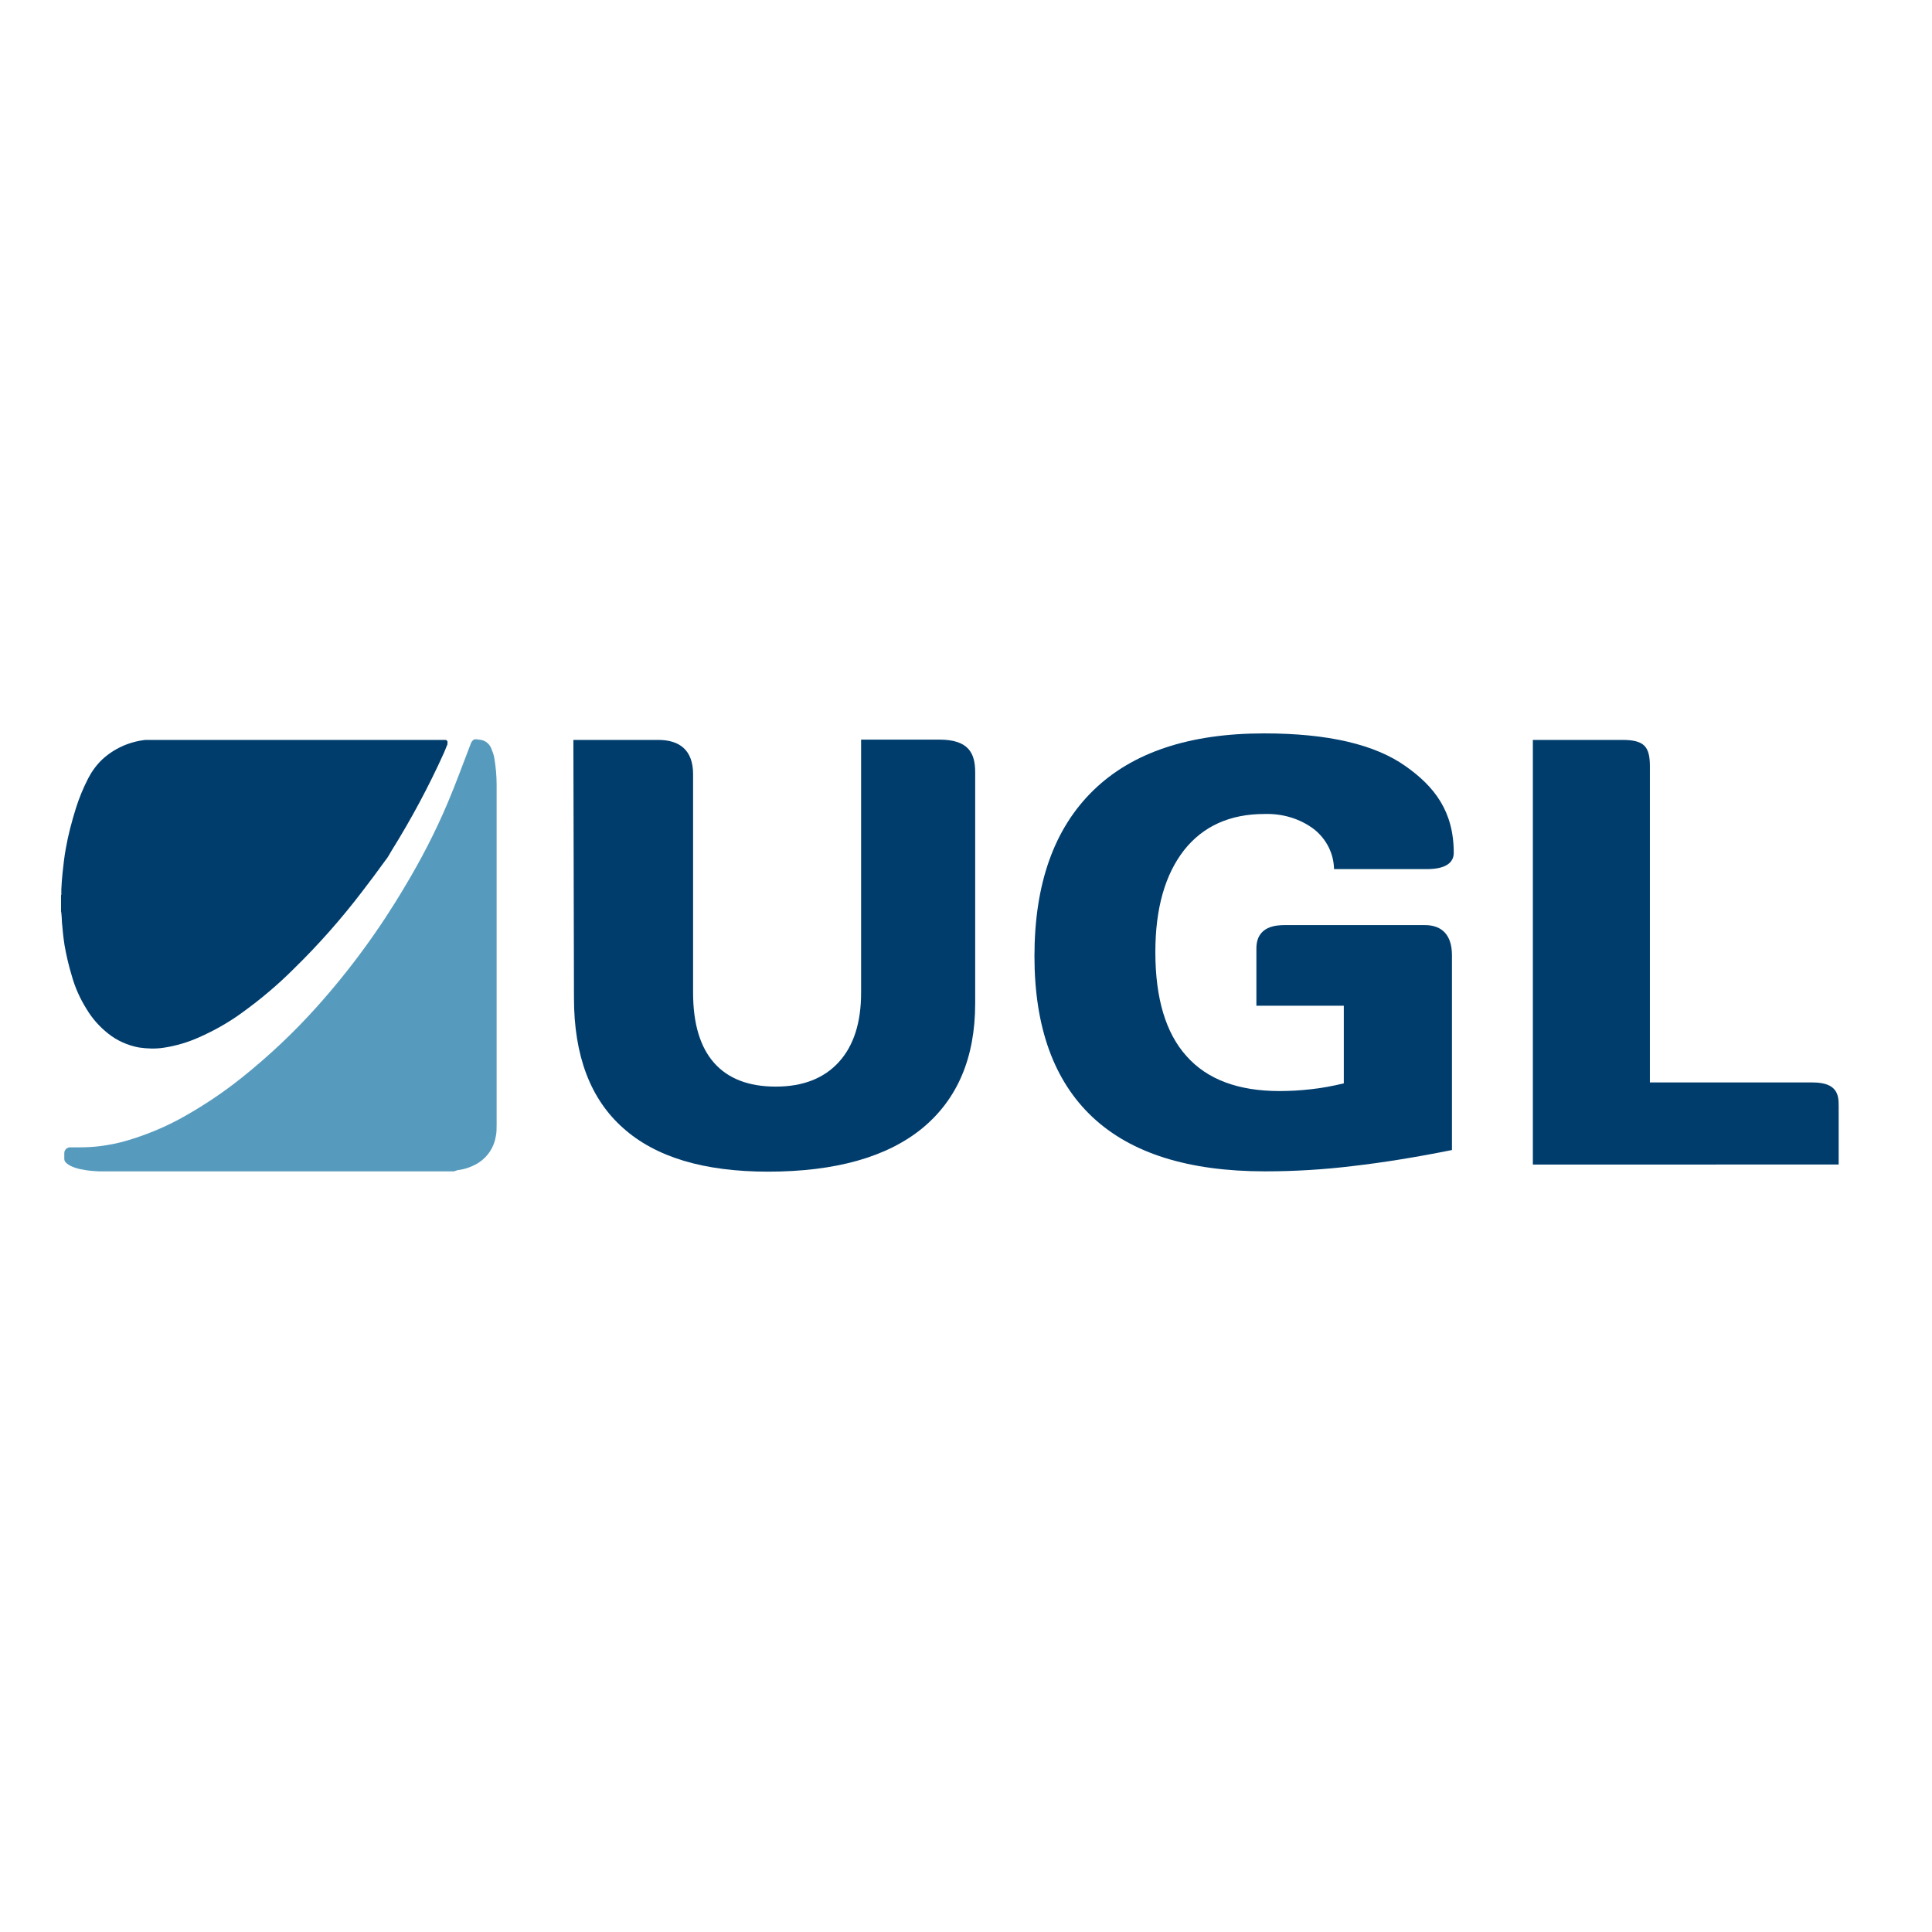
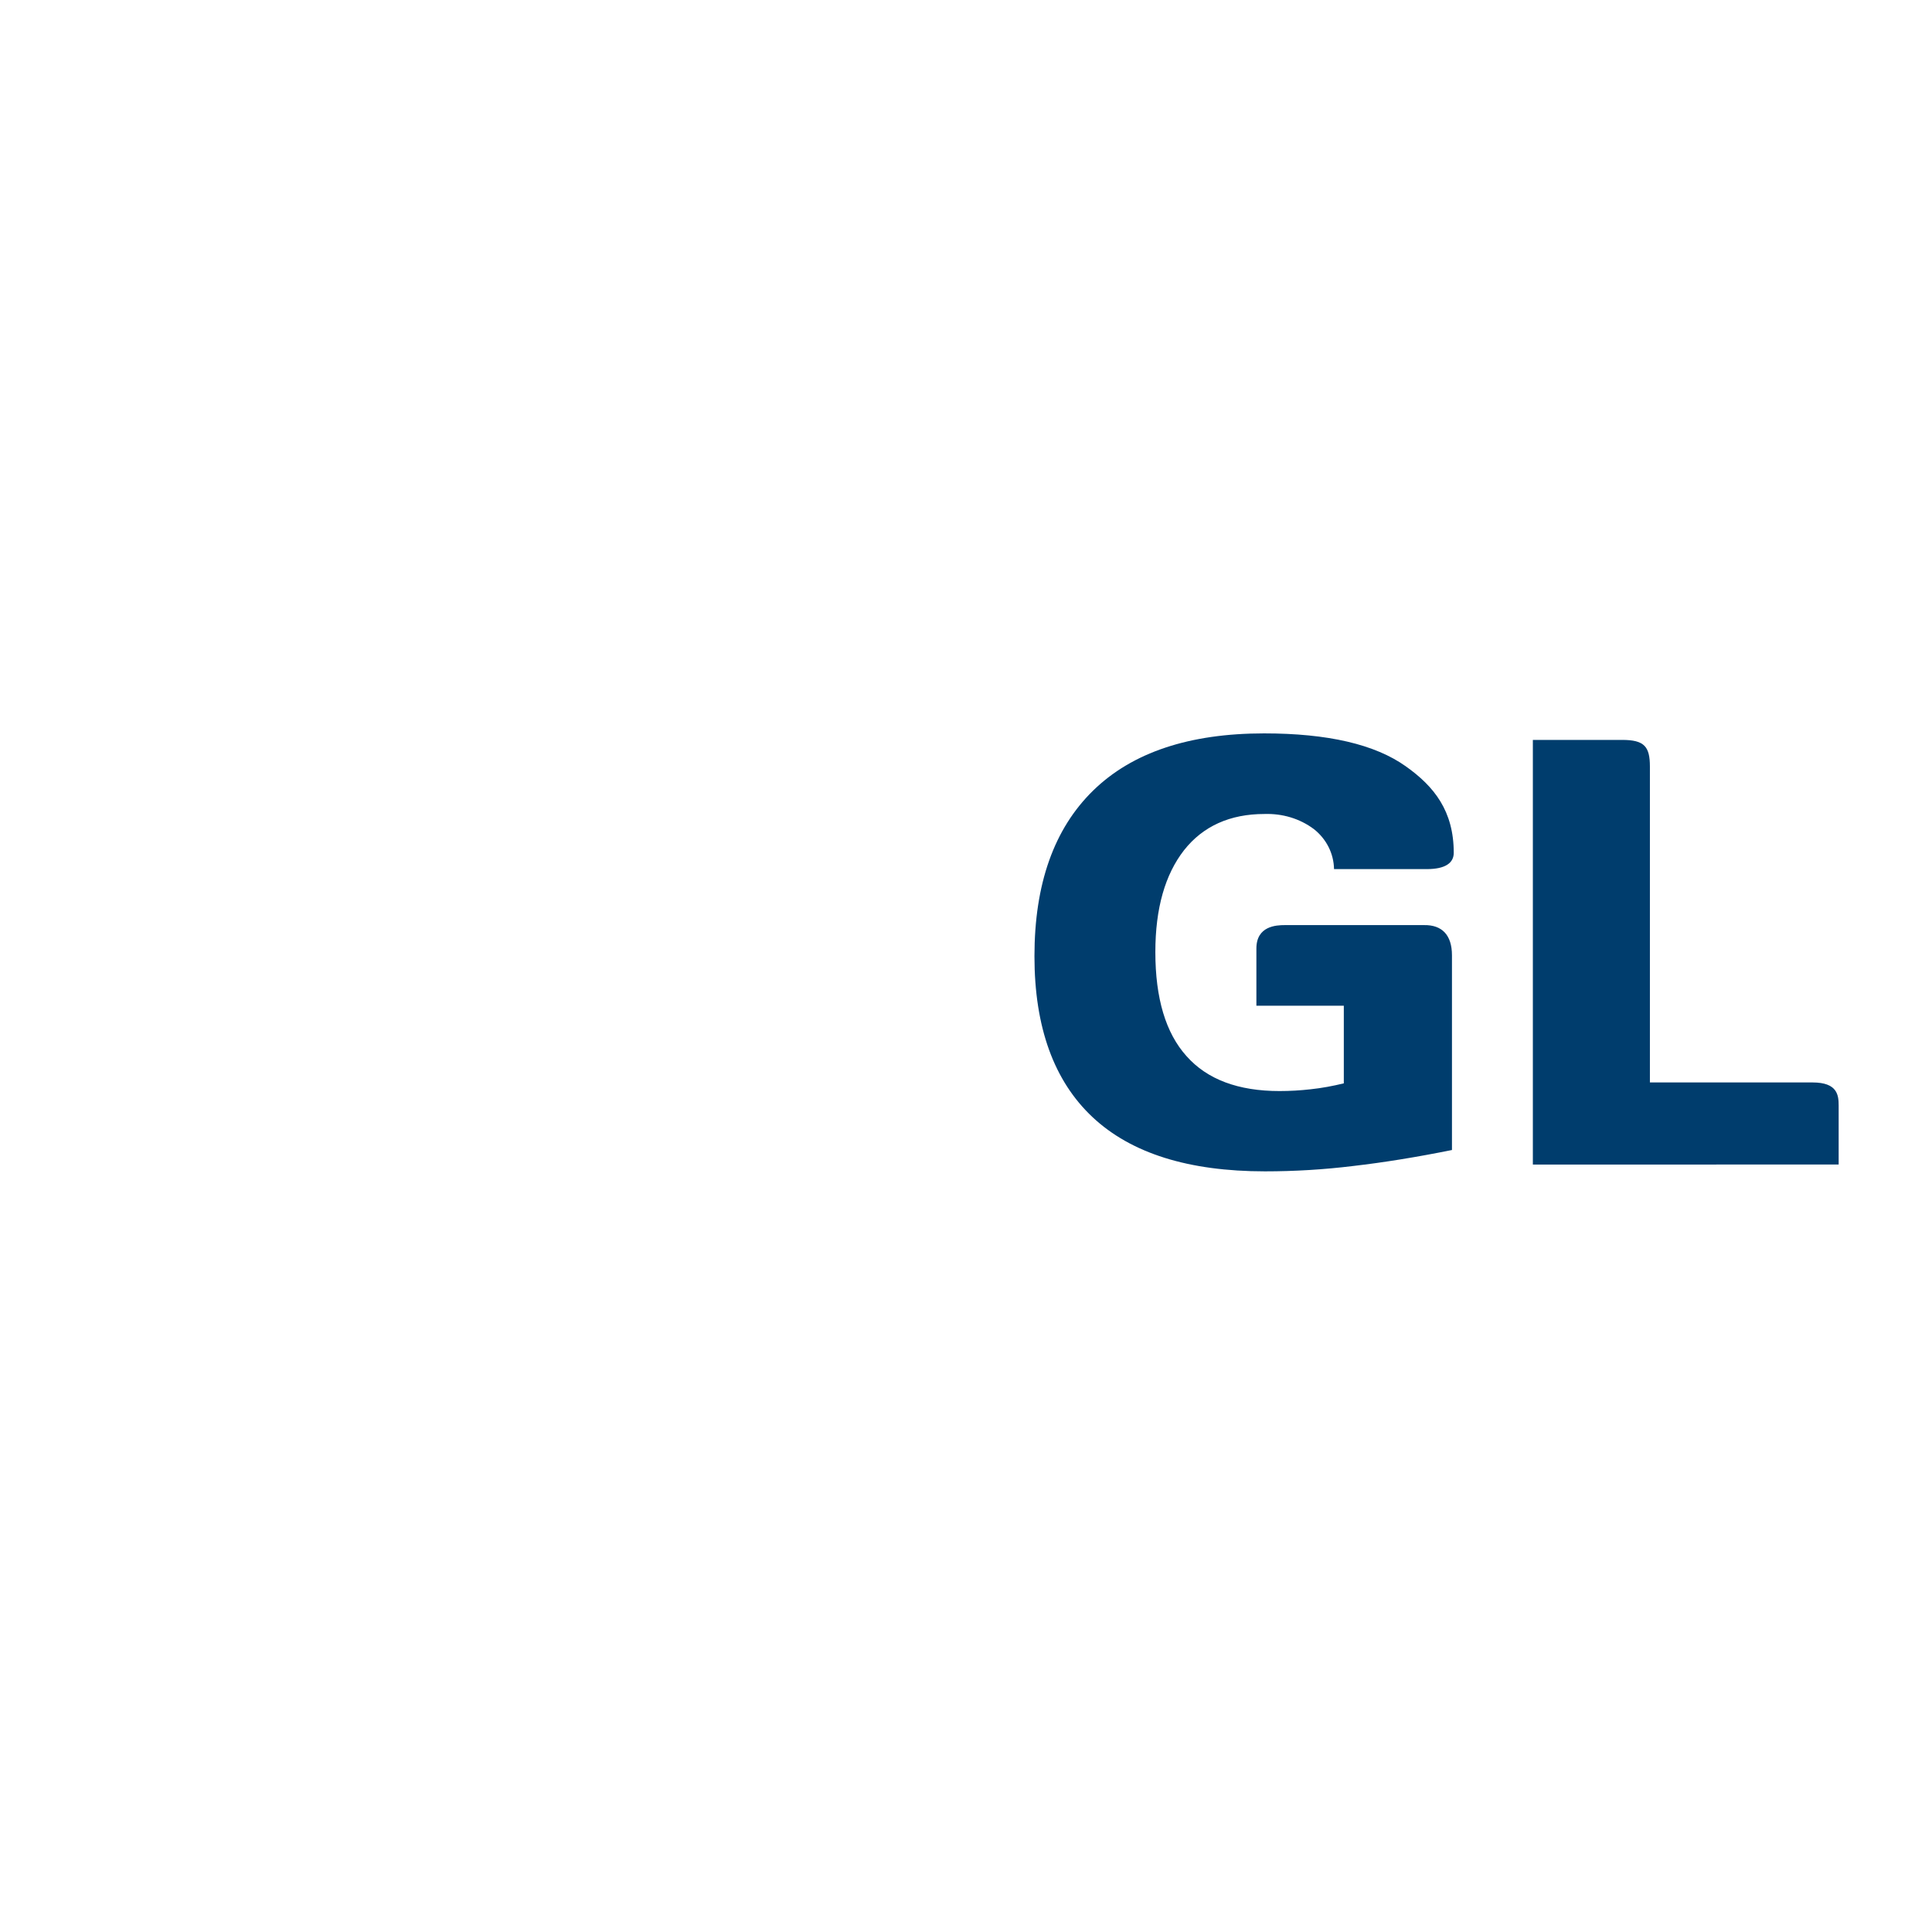
<svg xmlns="http://www.w3.org/2000/svg" width="300px" height="300px" version="1.1" id="layer" x="0px" y="0px" viewBox="0 0 652 652" style="enable-background:new 0 0 652 652;" xml:space="preserve">
  <style type="text/css">
	.st0{fill:#003D6D;}
	.st1{fill:#569BBE;}
</style>
-   <path class="st0" d="M50.8,249.7h99.7c0.5,0.3,0.6,0.5,0.5,1.1c0,0.1,0,0.3,0,0.4c-0.4,1-0.8,2-1.2,2.9c-5.1,11.3-11,22.3-17.6,32.9  c-0.7,1.1-1.3,2.4-2.1,3.3c-2.6,3.6-5.2,7.1-7.9,10.6c-7.1,9.3-14.8,18-23.1,26.1c-5.3,5.3-11.1,10.2-17.2,14.6  c-4.6,3.4-9.6,6.2-14.8,8.5c-3.8,1.7-7.9,2.9-12,3.5c-2.7,0.4-5.5,0.3-8.2-0.1c-3.8-0.7-7.4-2.3-10.4-4.7c-2.9-2.3-5.4-5.1-7.3-8.3  c-2.2-3.5-3.9-7.3-5-11.3c-1-3.3-1.8-6.7-2.4-10.1c-0.4-2.6-0.7-5.3-0.9-7.9c0-1-0.1-2-0.2-3.1c0-0.2-0.1-0.4-0.1-0.6v-5.4  c0.1-0.1,0.1-0.2,0.1-0.3c0-0.5,0-1.1,0-1.7c0.1-1.8,0.2-3.6,0.4-5.4c0.3-2.8,0.6-5.6,1.1-8.3c0.8-4.6,2-9.1,3.4-13.6  c1.1-3.5,2.5-6.9,4.2-10.2c1.2-2.3,2.8-4.5,4.7-6.3c4-3.7,9.1-6,14.6-6.6L50.8,249.7z" />
-   <path class="st1" d="M153.2,395.3H34.5c-0.4,0-0.7,0-1.1,0c-1.9-0.1-3.7-0.2-5.5-0.6c-1.4-0.2-2.7-0.6-4-1.2  c-0.6-0.3-1.2-0.7-1.7-1.2c-0.3-0.3-0.5-0.7-0.5-1.2c0-0.7,0-1.4,0-2c0-1,0.8-1.8,1.8-1.9c0,0,0.1,0,0.1,0h3c2.4,0,4.7-0.1,7.1-0.4  c3.1-0.4,6.2-1,9.2-1.9c6.1-1.8,12-4.2,17.6-7.2c7.5-4.1,14.6-8.8,21.2-14.1c9-7.2,17.5-15.2,25.2-23.8  c11.3-12.6,21.3-26.3,29.9-40.9c5.4-9,10.2-18.3,14.3-28c2.8-6.6,5.2-13.3,7.8-20c0.2-0.6,0.6-1.1,1.2-1.4h1  c0.2,0.1,0.3,0.1,0.5,0.1c1.9,0.1,3.5,1.2,4.2,3c0.4,1,0.8,2,1,3.1c0.5,3,0.8,6,0.8,9.1c0,1.9,0,3.8,0,5.7c0,11.9,0,23.8,0,35.7  v73.4c0,1.3,0,2.7-0.3,4c-0.6,3.6-2.7,6.8-5.8,8.8c-2.1,1.3-4.5,2.2-7.1,2.5L153.2,395.3z" />
-   <path class="st0" d="M193.5,249.7h28.6c7.1,0,11.8,3.3,11.8,11.6V335c0,10.5,2.4,18.4,7.1,23.7c4.7,5.3,11.6,8,20.8,8  c9.2,0,16.3-2.8,21.3-8.3c5-5.5,7.5-13.3,7.5-23.4v-85.4h26.4c9.8,0,12.1,4.5,12.1,11v78c0,18.4-6,32.4-17.9,42.2  c-11.9,9.7-29.3,14.6-52,14.6c-21.7,0-38-4.9-49-14.8c-11-9.8-16.5-24.4-16.5-43.8L193.5,249.7z" />
  <path class="st0" d="M490,322.4v65.7c-11.9,2.4-23,4.2-33.4,5.4c-9.8,1.2-19.7,1.8-29.7,1.8c-25.8,0-45.2-6.1-58.2-18.3  c-13-12.2-19.6-30.3-19.6-54.3c0-24.4,6.6-43,19.8-55.9c13.2-12.9,32.5-19.3,57.7-19.3c21.5,0,37.4,3.7,47.8,11.1  c9.6,6.8,16.2,15.1,16.2,29.2c0,3.4-2.8,5.5-9.1,5.5h-31.3c-0.1-5.3-2.6-10.2-6.8-13.5c-4.8-3.6-10.7-5.3-16.7-5.1  c-11.6,0-20.7,4.1-27.1,12.2c-6.4,8.2-9.7,19.6-9.7,34.4c0,15.6,3.5,27.3,10.5,35.1c7,7.9,17.5,11.8,31.4,11.8c3.5,0,7-0.2,10.5-0.6  c3.8-0.4,7.5-1.1,11.2-2v-26.2H424v-19.3c0-7.6,6.7-7.9,9.6-7.9h47C486.6,312.1,490,315.5,490,322.4z" />
  <path class="st0" d="M517.3,392.9V249.7h30.1c7.5,0,9.4,2.2,9.4,9v106.6h54.9c8.4,0,8.8,4.3,8.8,7.8v19.9H517.3z" />
</svg>